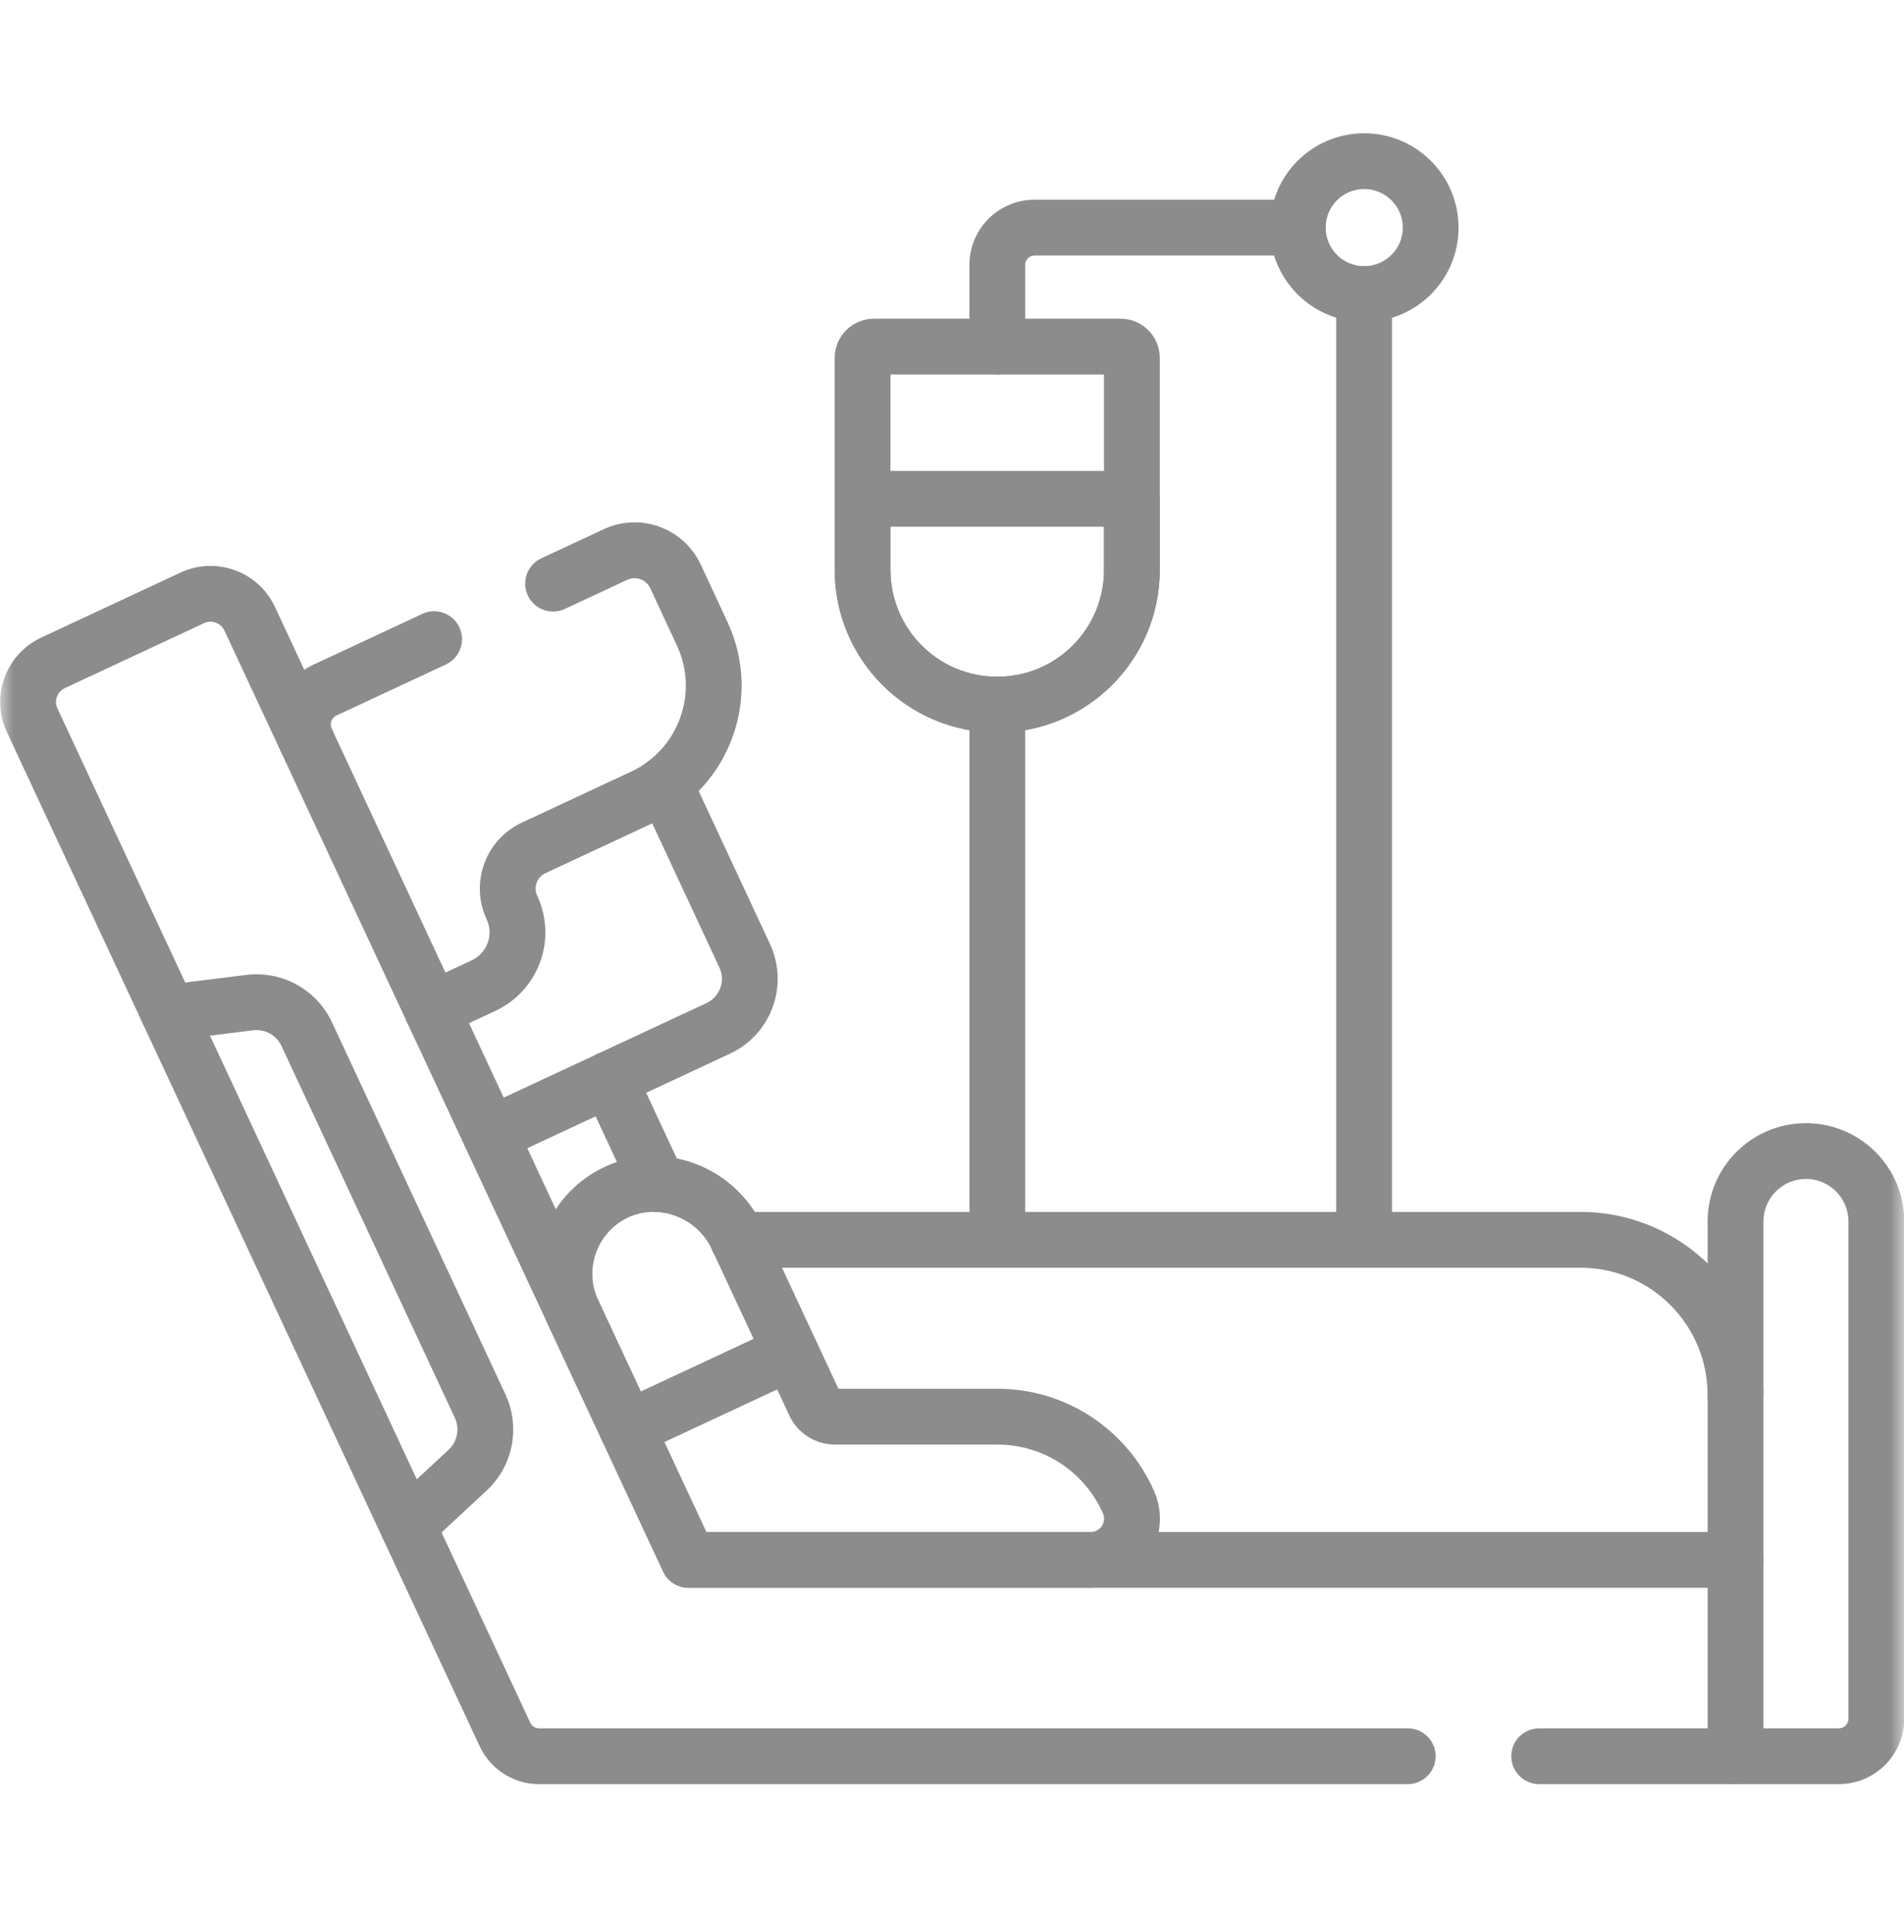
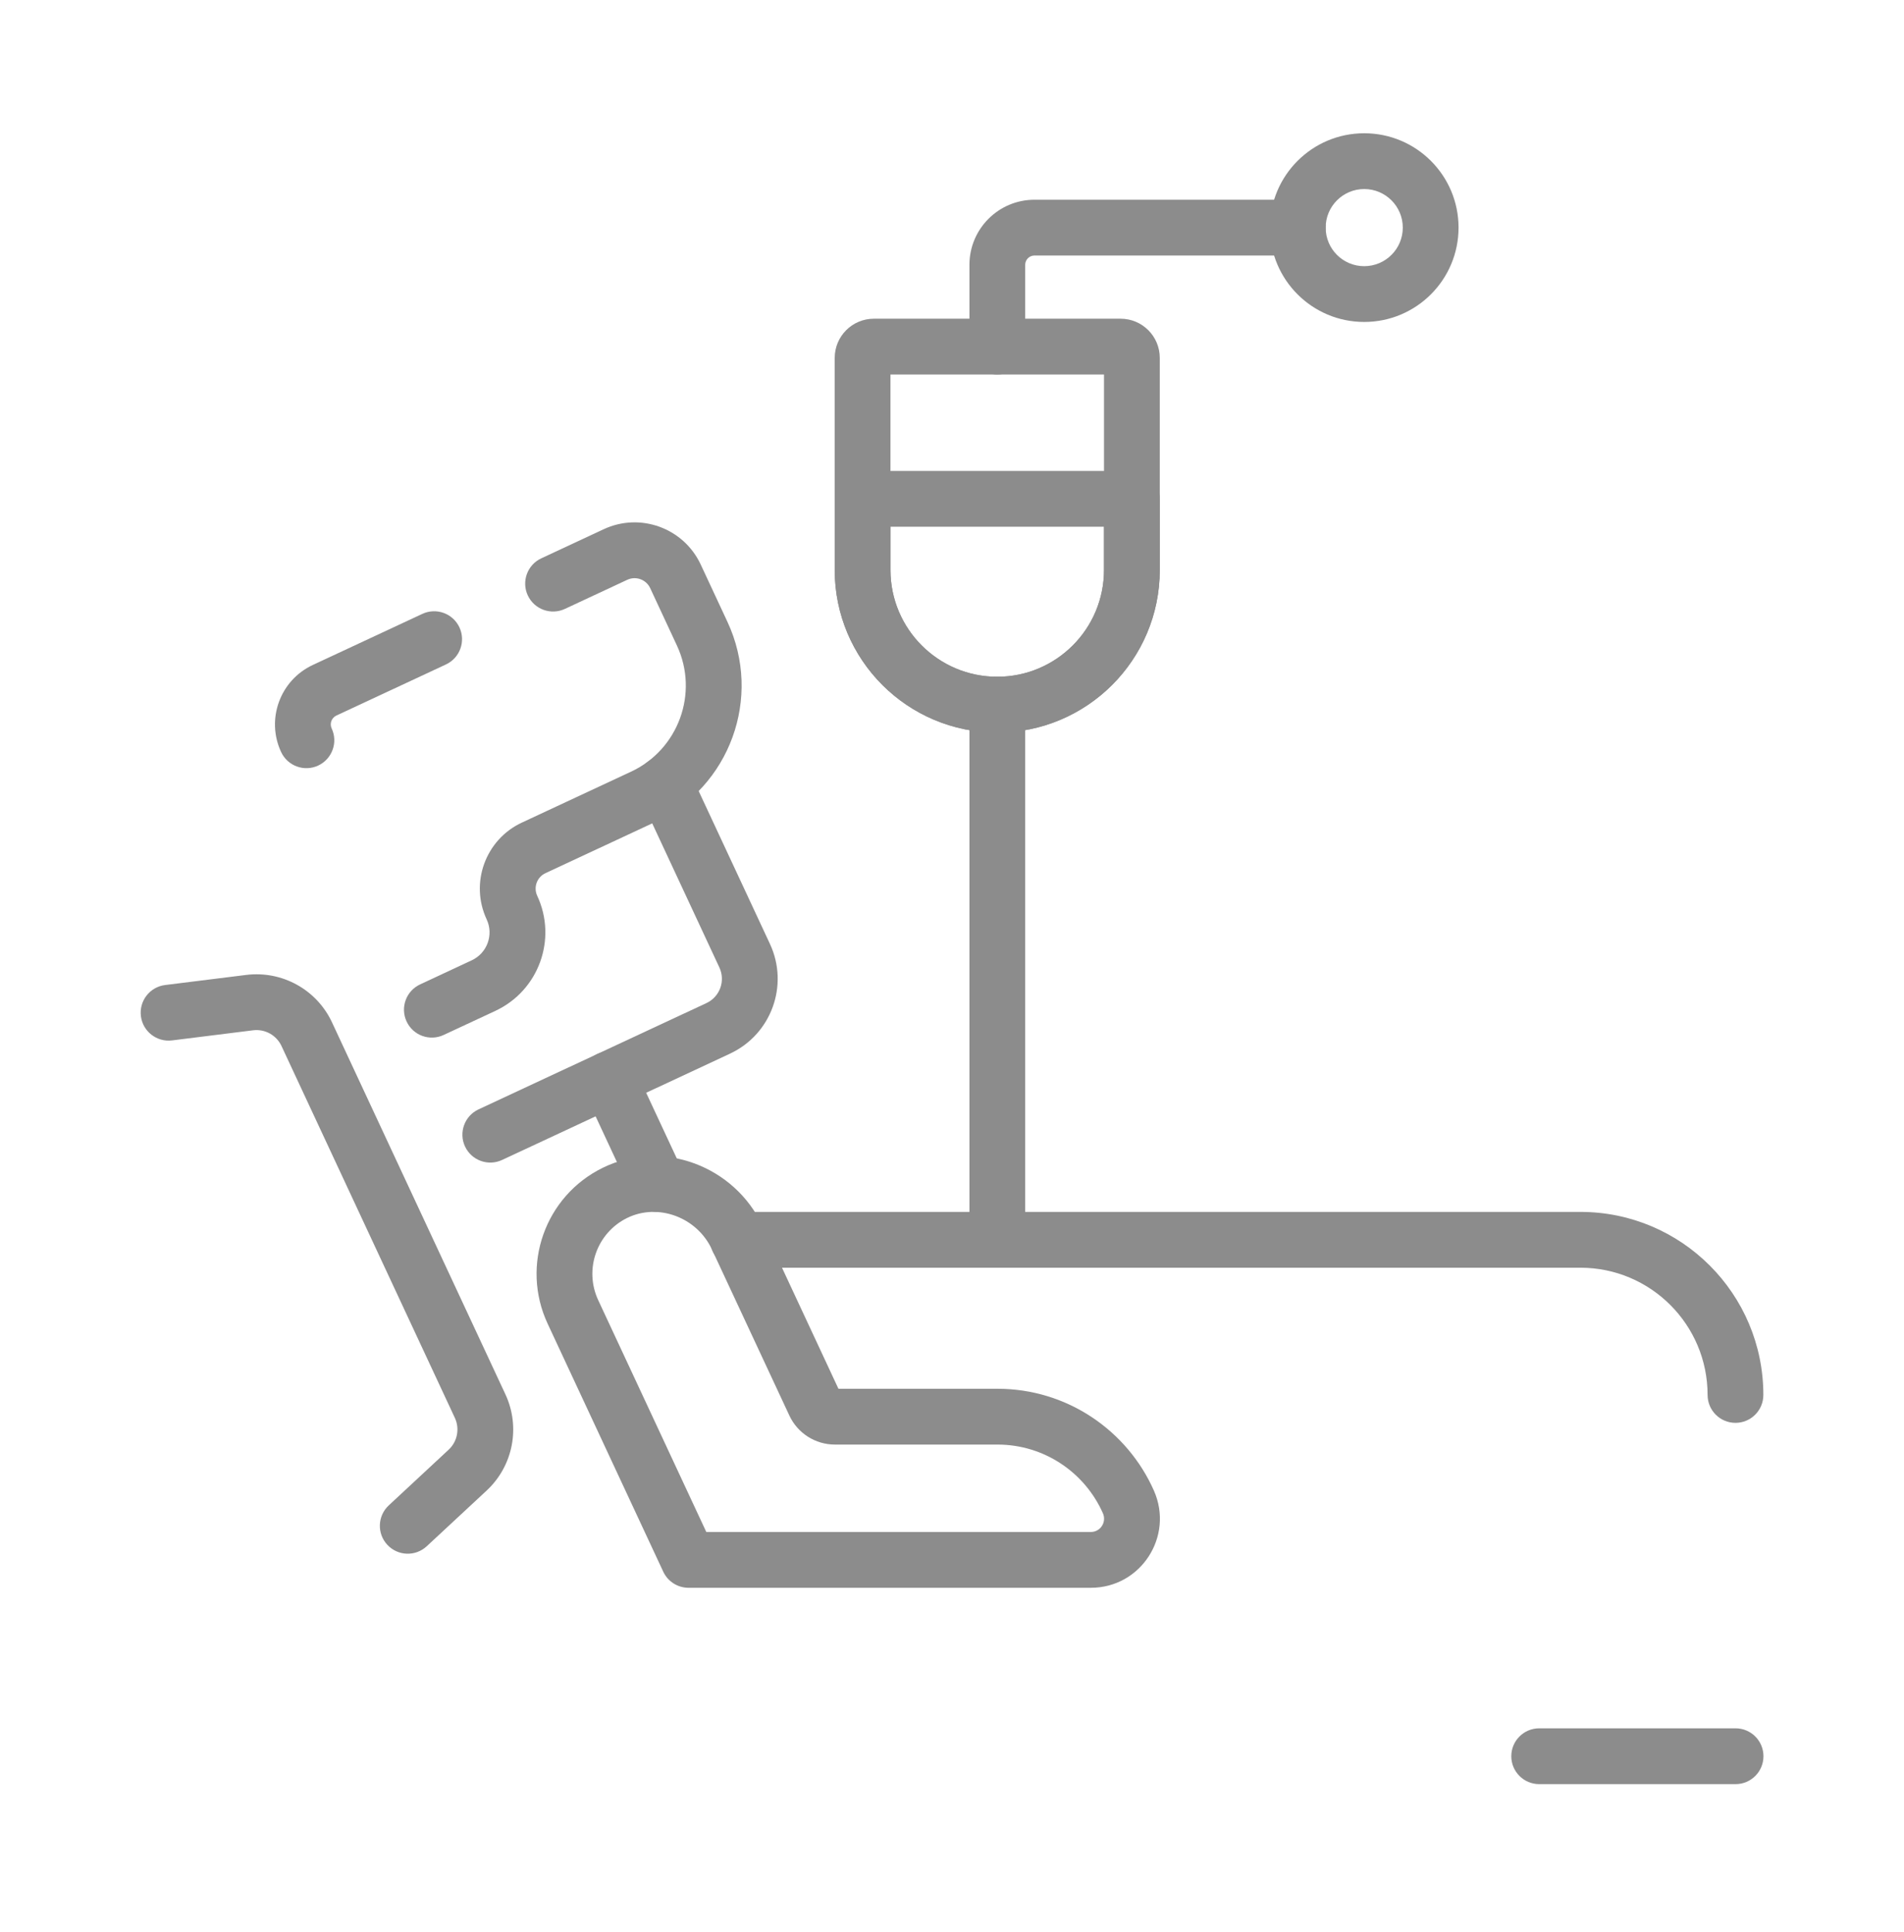
<svg xmlns="http://www.w3.org/2000/svg" width="70" height="71" viewBox="0 0 70 71" fill="none">
  <g clip-path="url(#clip0_635_10)">
-     <path fill-rule="evenodd" clip-rule="evenodd" d="M50.15 46.593C50.717 46.593 51.176 46.134 51.176 45.567V10.808C51.176 10.242 50.717 9.783 50.15 9.783C49.584 9.783 49.125 10.242 49.125 10.808V45.567C49.125 46.134 49.584 46.593 50.15 46.593Z" fill="#8C8C8C" />
    <mask id="mask0_635_10" style="mask-type:luminance" maskUnits="userSpaceOnUse" x="0" y="0" width="71" height="71">
      <path d="M0.008 0.235H70.008V70.236H0.008V0.235Z" fill="white" />
    </mask>
    <g mask="url(#mask0_635_10)">
      <path fill-rule="evenodd" clip-rule="evenodd" d="M36.666 13.765C37.232 13.765 37.691 13.306 37.691 12.74V9.733C37.691 9.544 37.844 9.391 38.033 9.391H47.711C48.278 9.391 48.737 8.932 48.737 8.366C48.737 7.8 48.278 7.341 47.711 7.341H38.033C36.712 7.341 35.641 8.412 35.641 9.733V12.74C35.641 13.306 36.1 13.765 36.666 13.765Z" fill="#8C8C8C" />
      <path fill-rule="evenodd" clip-rule="evenodd" d="M30.688 20.948C30.688 24.248 33.363 26.924 36.663 26.924C39.963 26.924 42.639 24.248 42.639 20.948V13.154C42.639 12.359 41.994 11.714 41.199 11.714H32.127C31.332 11.714 30.688 12.359 30.688 13.154V20.948ZM36.663 24.873C34.495 24.873 32.738 23.116 32.738 20.948V13.765H40.588V20.948C40.588 23.116 38.831 24.873 36.663 24.873Z" fill="#8C8C8C" />
      <path fill-rule="evenodd" clip-rule="evenodd" d="M36.663 24.873C34.495 24.873 32.738 23.116 32.738 20.948V19.36H40.588V20.948C40.588 23.116 38.831 24.873 36.663 24.873ZM30.688 20.948C30.688 24.248 33.363 26.924 36.663 26.924C39.963 26.924 42.639 24.248 42.639 20.948V18.334C42.639 17.768 42.18 17.309 41.613 17.309H31.713C31.147 17.309 30.688 17.768 30.688 18.334V20.948Z" fill="#8C8C8C" />
      <path fill-rule="evenodd" clip-rule="evenodd" d="M36.666 46.593C37.232 46.593 37.691 46.134 37.691 45.567V25.899C37.691 25.332 37.232 24.873 36.666 24.873C36.1 24.873 35.641 25.332 35.641 25.899V45.567C35.641 46.134 36.1 46.593 36.666 46.593Z" fill="#8C8C8C" />
      <path fill-rule="evenodd" clip-rule="evenodd" d="M63.804 52.295C64.37 52.295 64.829 51.836 64.829 51.27C64.829 47.555 61.818 44.542 58.103 44.542H27.135C26.569 44.542 26.109 45.001 26.109 45.567C26.109 46.134 26.569 46.593 27.135 46.593H58.103C60.685 46.593 62.779 48.687 62.779 51.27C62.779 51.836 63.238 52.295 63.804 52.295Z" fill="#8C8C8C" />
      <path fill-rule="evenodd" clip-rule="evenodd" d="M24.624 44.45C25.137 44.21 25.359 43.6 25.12 43.087L23.322 39.233C23.083 38.72 22.473 38.498 21.959 38.737C21.446 38.977 21.224 39.587 21.464 40.1L23.261 43.954C23.501 44.467 24.111 44.689 24.624 44.45Z" fill="#8C8C8C" />
-       <path fill-rule="evenodd" clip-rule="evenodd" d="M22.128 52.941C22.367 53.454 22.977 53.676 23.49 53.437L29.496 50.636C30.009 50.397 30.232 49.787 29.992 49.273C29.753 48.76 29.143 48.538 28.63 48.777L22.624 51.578C22.11 51.817 21.888 52.427 22.128 52.941Z" fill="#8C8C8C" />
      <path fill-rule="evenodd" clip-rule="evenodd" d="M24.384 57.765C24.553 58.126 24.915 58.357 25.314 58.357H40.105C41.946 58.357 43.165 56.464 42.424 54.788L42.424 54.788C41.448 52.584 39.24 51.042 36.67 51.042H30.825L28.031 45.051C27.016 42.875 24.368 41.839 22.159 42.921C20.04 43.958 19.133 46.504 20.134 48.651C20.134 48.651 20.134 48.651 20.134 48.651L24.384 57.765ZM25.967 56.306L21.993 47.785L21.993 47.785C21.465 46.653 21.943 45.309 23.06 44.763L23.06 44.763C24.187 44.211 25.617 44.728 26.172 45.918L29.021 52.027L29.021 52.027C29.324 52.677 29.977 53.093 30.694 53.093H36.67C38.4 53.093 39.889 54.129 40.548 55.618C40.693 55.946 40.454 56.306 40.105 56.306H25.967Z" fill="#8C8C8C" />
-       <path fill-rule="evenodd" clip-rule="evenodd" d="M19.496 63.318C19.496 63.318 19.496 63.318 19.496 63.318L2.112 26.039L2.112 26.039C1.981 25.757 2.102 25.422 2.385 25.29L7.502 22.903L7.502 22.903C7.784 22.772 8.12 22.894 8.251 23.176L8.251 23.176L24.381 57.765C24.549 58.126 24.912 58.357 25.31 58.357H63.806C64.372 58.357 64.831 57.898 64.831 57.331C64.831 56.765 64.372 56.306 63.806 56.306H25.963L10.11 22.309C10.11 22.309 10.11 22.309 10.11 22.309C9.499 21 7.944 20.434 6.635 21.045L1.518 23.432L1.518 23.432C0.209 24.042 -0.357 25.597 0.253 26.906C0.253 26.906 0.253 26.906 0.253 26.906L17.637 64.184L17.637 64.184C18.033 65.032 18.883 65.573 19.817 65.573H51.755C52.322 65.573 52.781 65.114 52.781 64.548C52.781 63.981 52.322 63.522 51.755 63.522H19.817C19.68 63.522 19.554 63.443 19.496 63.318Z" fill="#8C8C8C" />
      <path fill-rule="evenodd" clip-rule="evenodd" d="M55.562 64.548C55.562 65.114 56.022 65.573 56.588 65.573H63.808C64.374 65.573 64.833 65.114 64.833 64.548C64.833 63.981 64.374 63.522 63.808 63.522H56.588C56.022 63.522 55.562 63.981 55.562 64.548Z" fill="#8C8C8C" />
-       <path fill-rule="evenodd" clip-rule="evenodd" d="M62.781 64.548C62.781 65.114 63.24 65.573 63.807 65.573H67.604C68.932 65.573 70.009 64.496 70.009 63.167V44.894C70.009 42.898 68.391 41.28 66.395 41.28C64.399 41.28 62.781 42.898 62.781 44.894V64.548ZM64.832 63.522V44.894C64.832 44.031 65.532 43.331 66.395 43.331C67.258 43.331 67.958 44.031 67.958 44.894V63.167C67.958 63.364 67.799 63.522 67.604 63.522H64.832Z" fill="#8C8C8C" />
      <path fill-rule="evenodd" clip-rule="evenodd" d="M14.24 56.777C14.626 57.192 15.274 57.216 15.689 56.83L17.891 54.784C18.864 53.88 19.143 52.45 18.581 51.246L18.581 51.246L12.207 37.578C12.207 37.577 12.207 37.577 12.207 37.577C11.646 36.373 10.372 35.669 9.053 35.832C9.053 35.832 9.053 35.832 9.053 35.832L6.071 36.203C5.509 36.273 5.11 36.785 5.18 37.347C5.25 37.909 5.762 38.308 6.324 38.239L9.306 37.867L9.306 37.867C9.742 37.813 10.163 38.046 10.349 38.444L10.349 38.444L16.723 52.113C16.723 52.113 16.723 52.113 16.723 52.113C16.908 52.511 16.816 52.983 16.494 53.282L16.494 53.282L14.293 55.328C13.878 55.714 13.854 56.363 14.24 56.777Z" fill="#8C8C8C" />
-       <path fill-rule="evenodd" clip-rule="evenodd" d="M17.096 42.137C17.336 42.65 17.946 42.872 18.459 42.633L26.838 38.726C26.838 38.726 26.838 38.726 26.838 38.725C28.358 38.017 29.015 36.212 28.307 34.693L28.307 34.693L25.364 28.382C25.125 27.869 24.515 27.646 24.002 27.886C23.488 28.125 23.266 28.735 23.506 29.248L26.448 35.559C26.448 35.559 26.448 35.559 26.448 35.559C26.448 35.559 26.448 35.559 26.448 35.559C26.678 36.053 26.465 36.637 25.972 36.867L25.972 36.867L17.592 40.774C17.079 41.014 16.857 41.624 17.096 42.137Z" fill="#8C8C8C" />
+       <path fill-rule="evenodd" clip-rule="evenodd" d="M17.096 42.137C17.336 42.65 17.946 42.872 18.459 42.633L26.838 38.726C26.838 38.726 26.838 38.726 26.838 38.725C28.358 38.017 29.015 36.212 28.307 34.693L28.307 34.693L25.364 28.382C25.125 27.869 24.515 27.646 24.002 27.886C23.488 28.125 23.266 28.735 23.506 29.248C26.448 35.559 26.448 35.559 26.448 35.559C26.448 35.559 26.448 35.559 26.448 35.559C26.678 36.053 26.465 36.637 25.972 36.867L25.972 36.867L17.592 40.774C17.079 41.014 16.857 41.624 17.096 42.137Z" fill="#8C8C8C" />
      <path fill-rule="evenodd" clip-rule="evenodd" d="M14.948 37.543C15.187 38.057 15.797 38.279 16.311 38.039L18.212 37.153C19.805 36.41 20.494 34.517 19.751 32.924C19.605 32.611 19.74 32.238 20.054 32.092L24.064 30.222C24.064 30.222 24.064 30.222 24.064 30.222C26.838 28.928 28.039 25.631 26.745 22.857C26.745 22.857 26.745 22.857 26.745 22.857L25.762 20.749C25.136 19.406 23.538 18.824 22.195 19.451C22.195 19.451 22.195 19.451 22.195 19.451L19.9 20.521C19.387 20.76 19.165 21.37 19.404 21.884C19.644 22.397 20.254 22.619 20.767 22.38L23.061 21.31C23.379 21.162 23.756 21.299 23.904 21.616L24.886 23.724C25.701 25.471 24.945 27.548 23.198 28.363L19.187 30.233C19.187 30.233 19.187 30.233 19.187 30.233C17.847 30.858 17.268 32.451 17.892 33.791C18.156 34.357 17.911 35.03 17.345 35.294C17.345 35.294 17.345 35.294 17.345 35.294L15.444 36.181C14.931 36.42 14.709 37.03 14.948 37.543Z" fill="#8C8C8C" />
      <path fill-rule="evenodd" clip-rule="evenodd" d="M11.698 28.137C12.211 27.897 12.434 27.287 12.194 26.774C12.111 26.595 12.188 26.383 12.367 26.299C12.367 26.299 12.367 26.299 12.367 26.299L16.395 24.421C16.908 24.182 17.13 23.572 16.891 23.058C16.651 22.545 16.041 22.323 15.528 22.562L11.5 24.44C10.295 25.003 9.774 26.435 10.335 27.64C10.575 28.154 11.185 28.376 11.698 28.137Z" fill="#8C8C8C" />
      <path fill-rule="evenodd" clip-rule="evenodd" d="M50.155 9.783C49.372 9.783 48.738 9.149 48.738 8.366C48.738 7.583 49.373 6.948 50.155 6.948C50.938 6.948 51.573 7.583 51.573 8.366C51.573 9.148 50.938 9.783 50.155 9.783ZM46.688 8.366C46.688 10.281 48.24 11.833 50.155 11.833C52.07 11.833 53.623 10.281 53.623 8.366C53.623 6.45 52.071 4.898 50.155 4.898C48.24 4.898 46.688 6.451 46.688 8.366Z" fill="#8C8C8C" />
    </g>
  </g>
  <defs>
    <clipPath id="clip0_635_10">
      <rect width="70" height="70" fill="white" transform="translate(0 0.235)" />
    </clipPath>
  </defs>
</svg>